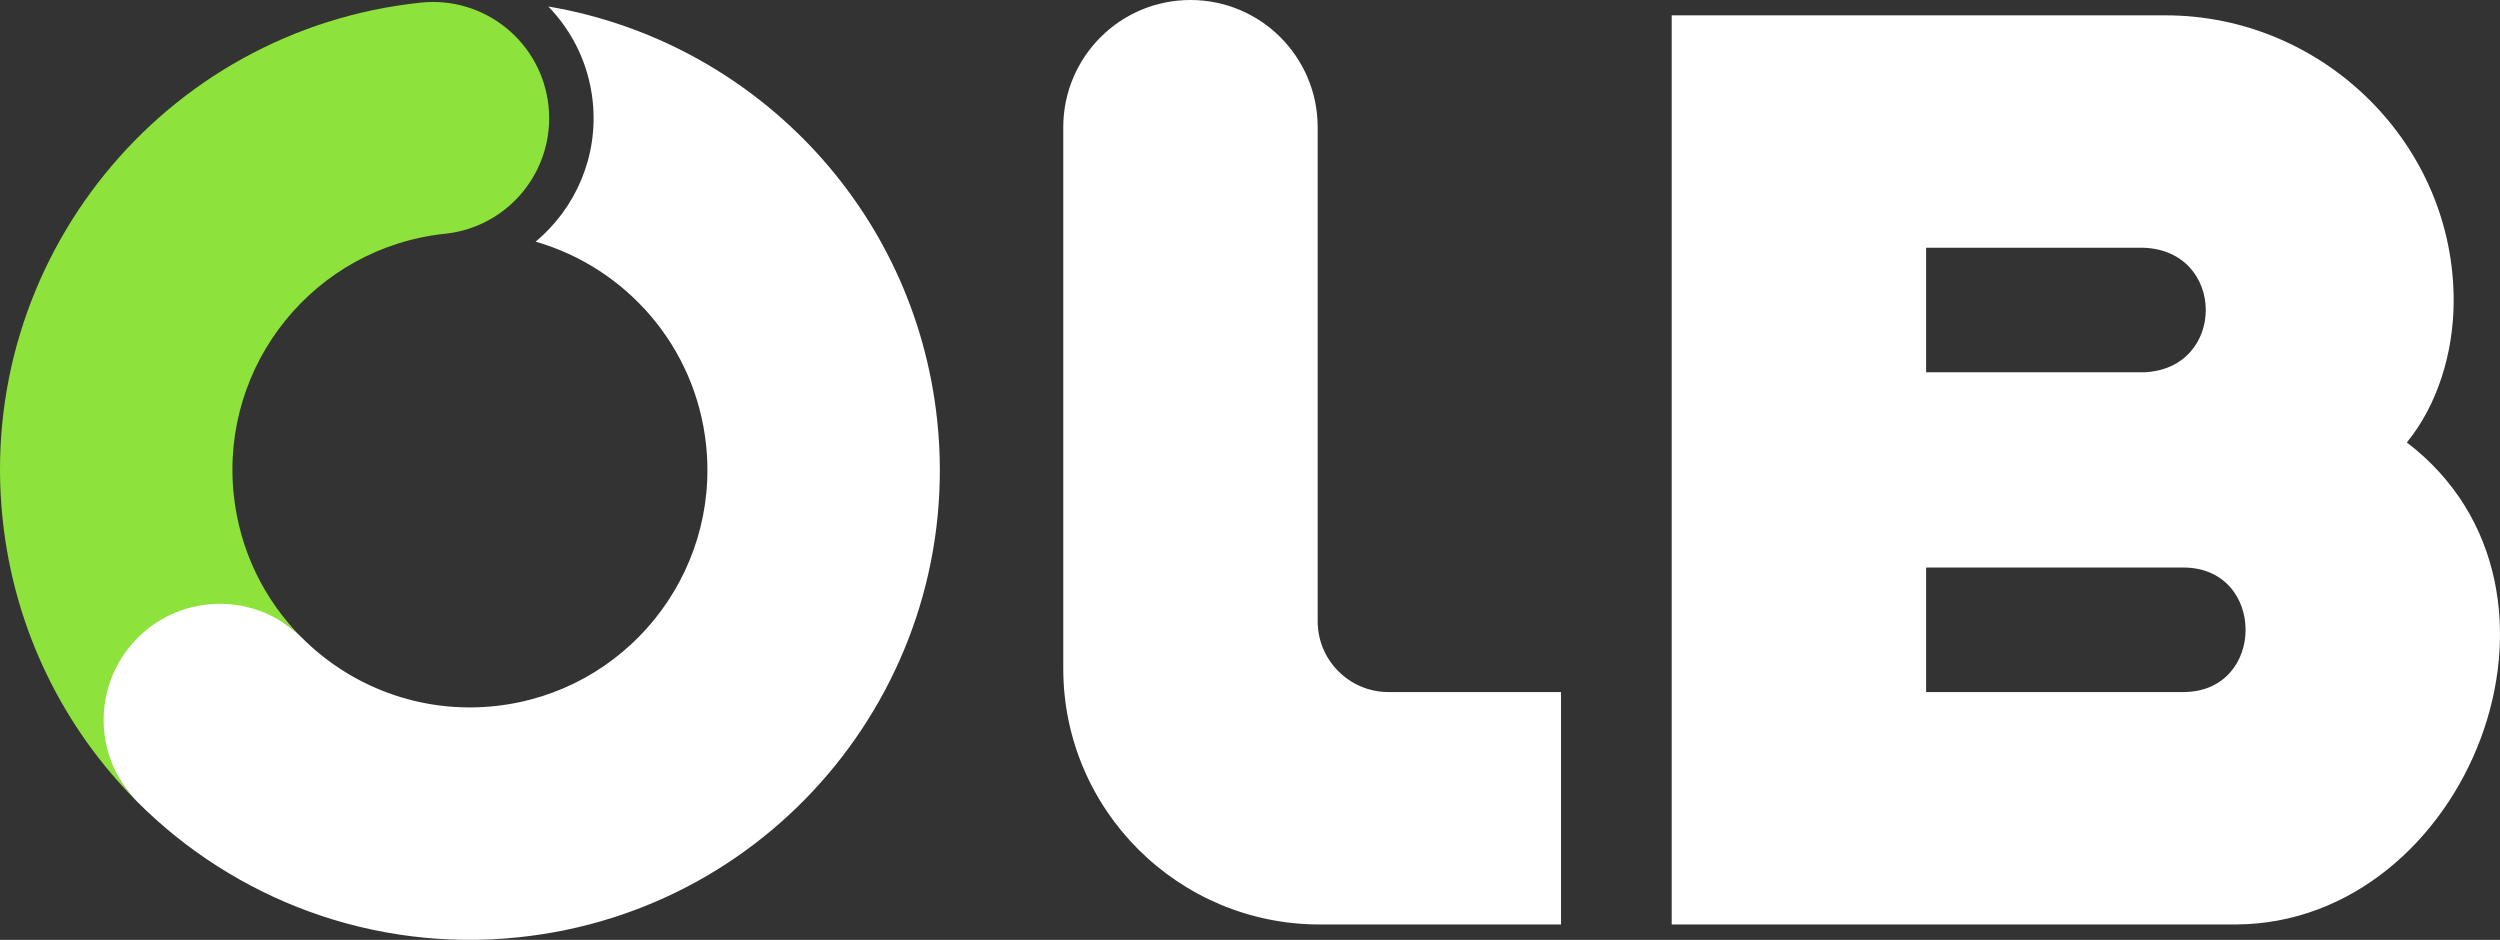
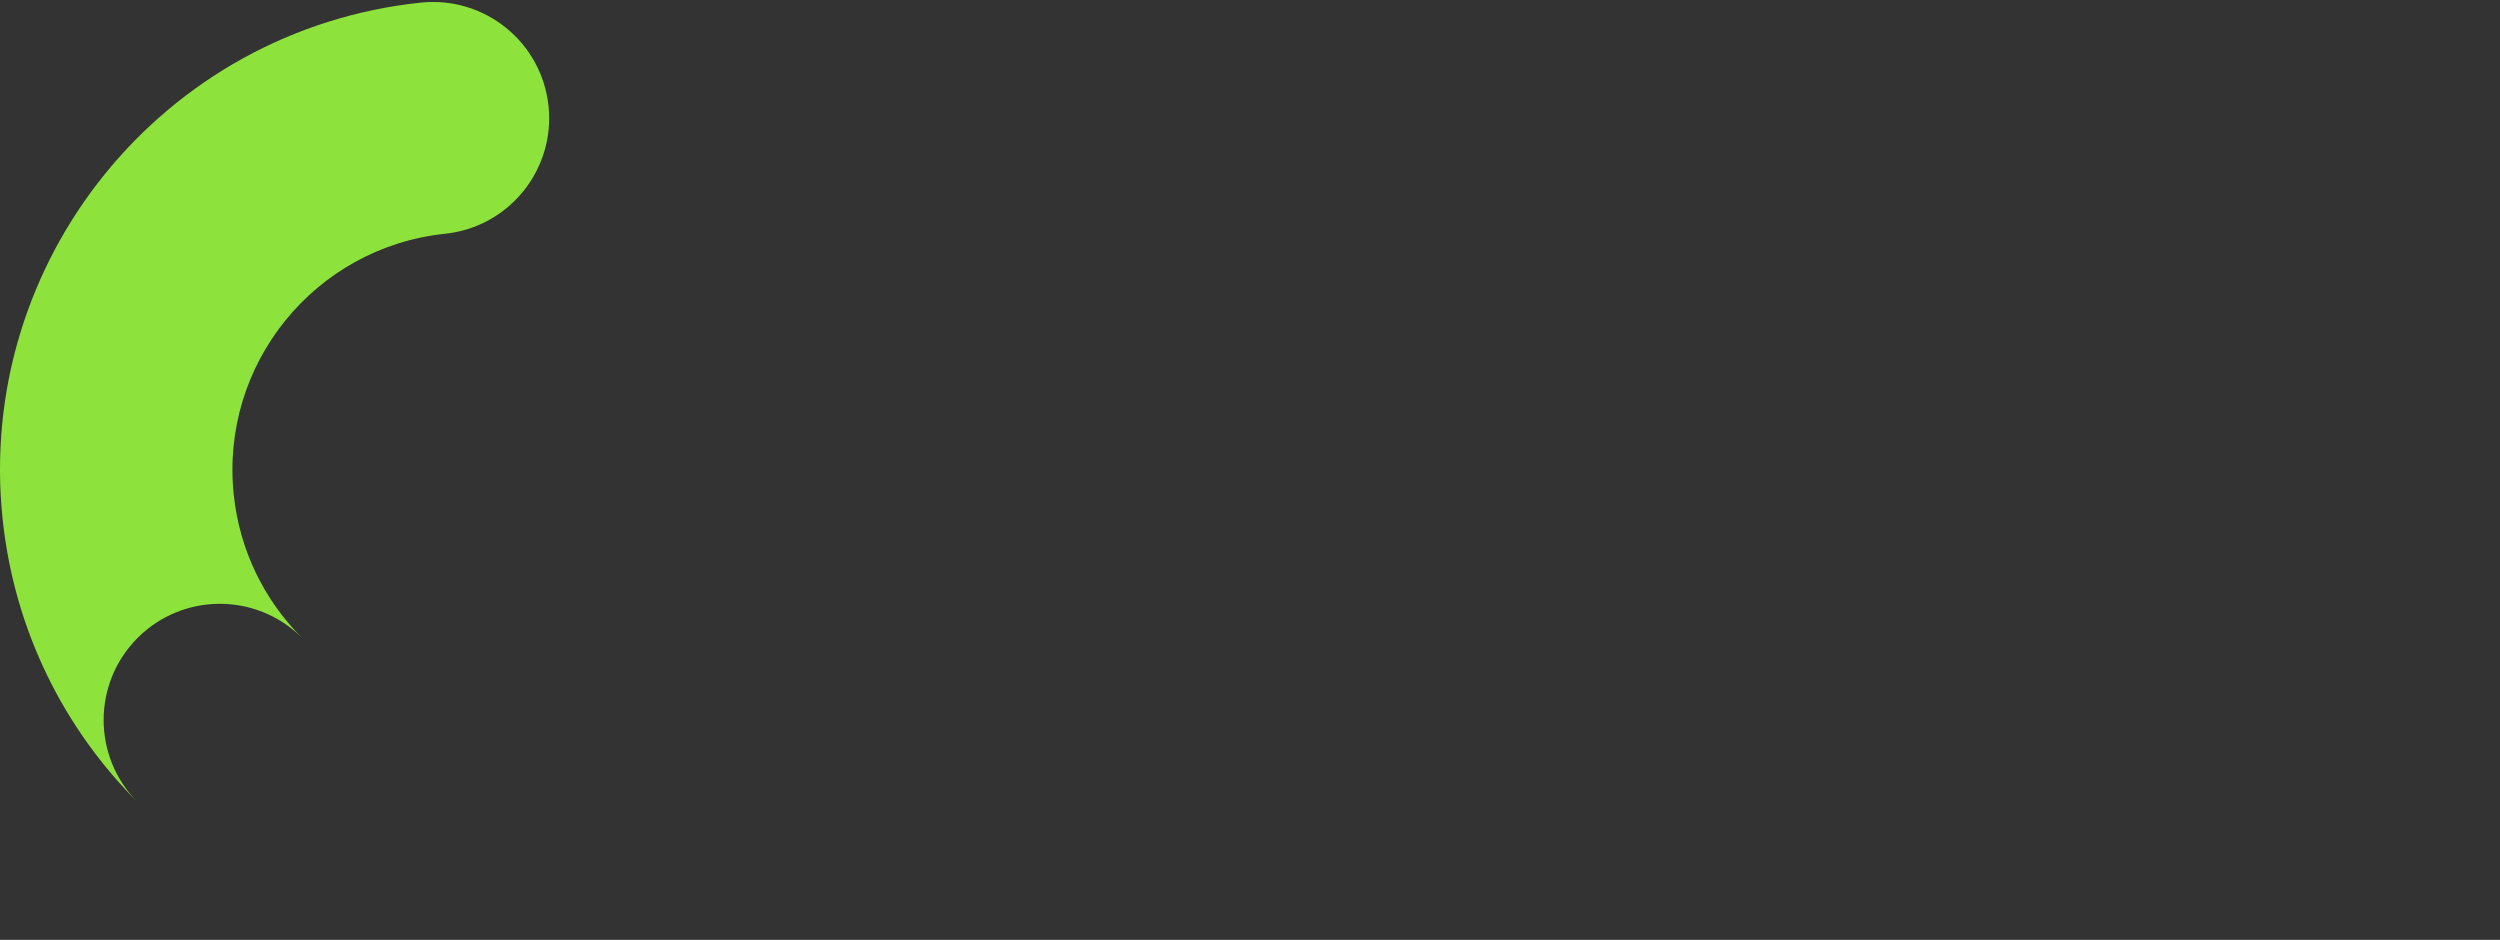
<svg xmlns="http://www.w3.org/2000/svg" id="Logo" viewBox="0 0 1330 500">
  <rect x="0" y="0" width="1330" height="500" fill="#333333" stroke="none" />
-   <path d="M276.13,498.61c-78.009,8.199-151.403-20.413-202.892-71.836h0s-.001-.012-.001-.012c-24.142-24.142-33.026-73.298-8.884-97.441,24.008-24.008,71.733-14.128,95.906,9.611h0c26.041,26.245,63.315,40.879,102.946,36.713,69.392-7.293,119.734-69.46,112.44-138.852-5.539-52.7-42.727-94.411-90.692-108.235,21.168-17.657,33.459-45.207,30.368-74.62-2.075-19.744-10.755-37.225-23.61-50.478,107.888,18.193,194.903,106.278,206.898,220.409,14.431,137.304-85.177,260.309-222.48,274.74ZM830.461,368.172h-91.778c-20.811,0-37.681-16.876-37.681-37.681V67.674c0-37.374-30.294-67.674-67.674-67.674s-67.668,30.299-67.668,67.674v288.019c0,75.309,61.354,136.25,136.669,136.126h128.131v-123.647ZM1161.544,368.172c44.152,0,44.152-66.246,0-66.246h-136.858s0,66.246,0,66.246h136.858ZM1024.687,131.808v66.252s115.875,0,115.875,0c43.883-1.703,43.895-64.532 0-66.252h-115.875ZM1189.494,491.819h-300.149s0-483.658,0-483.658h262.675c84.16,0,154.064,68.871,153.321,152.996-.224,26.222-8.308,53.931-24.895,74.235,103.034,78.588,32.076,255.886-90.951,256.427Z" fill="#fff" stroke-width="0" />
  <path d="M73.238,339.335c24.008-24.008,62.849-24.142,87.022-.402-19.556-19.709-32.778-45.966-35.906-75.727-7.293-69.392,43.048-131.559,112.44-138.852,33.956-3.569,58.589-33.989,55.02-67.944-3.569-33.956-33.989-58.589-67.944-55.02C86.566,15.821-13.042,138.826,1.39,276.13c6.232,59.294,32.713,111.559,71.849,150.645l-.001-.012c-24.142-24.142-24.142-63.285,0-87.428Z" fill="#8de23c" stroke-width="0" />
</svg>